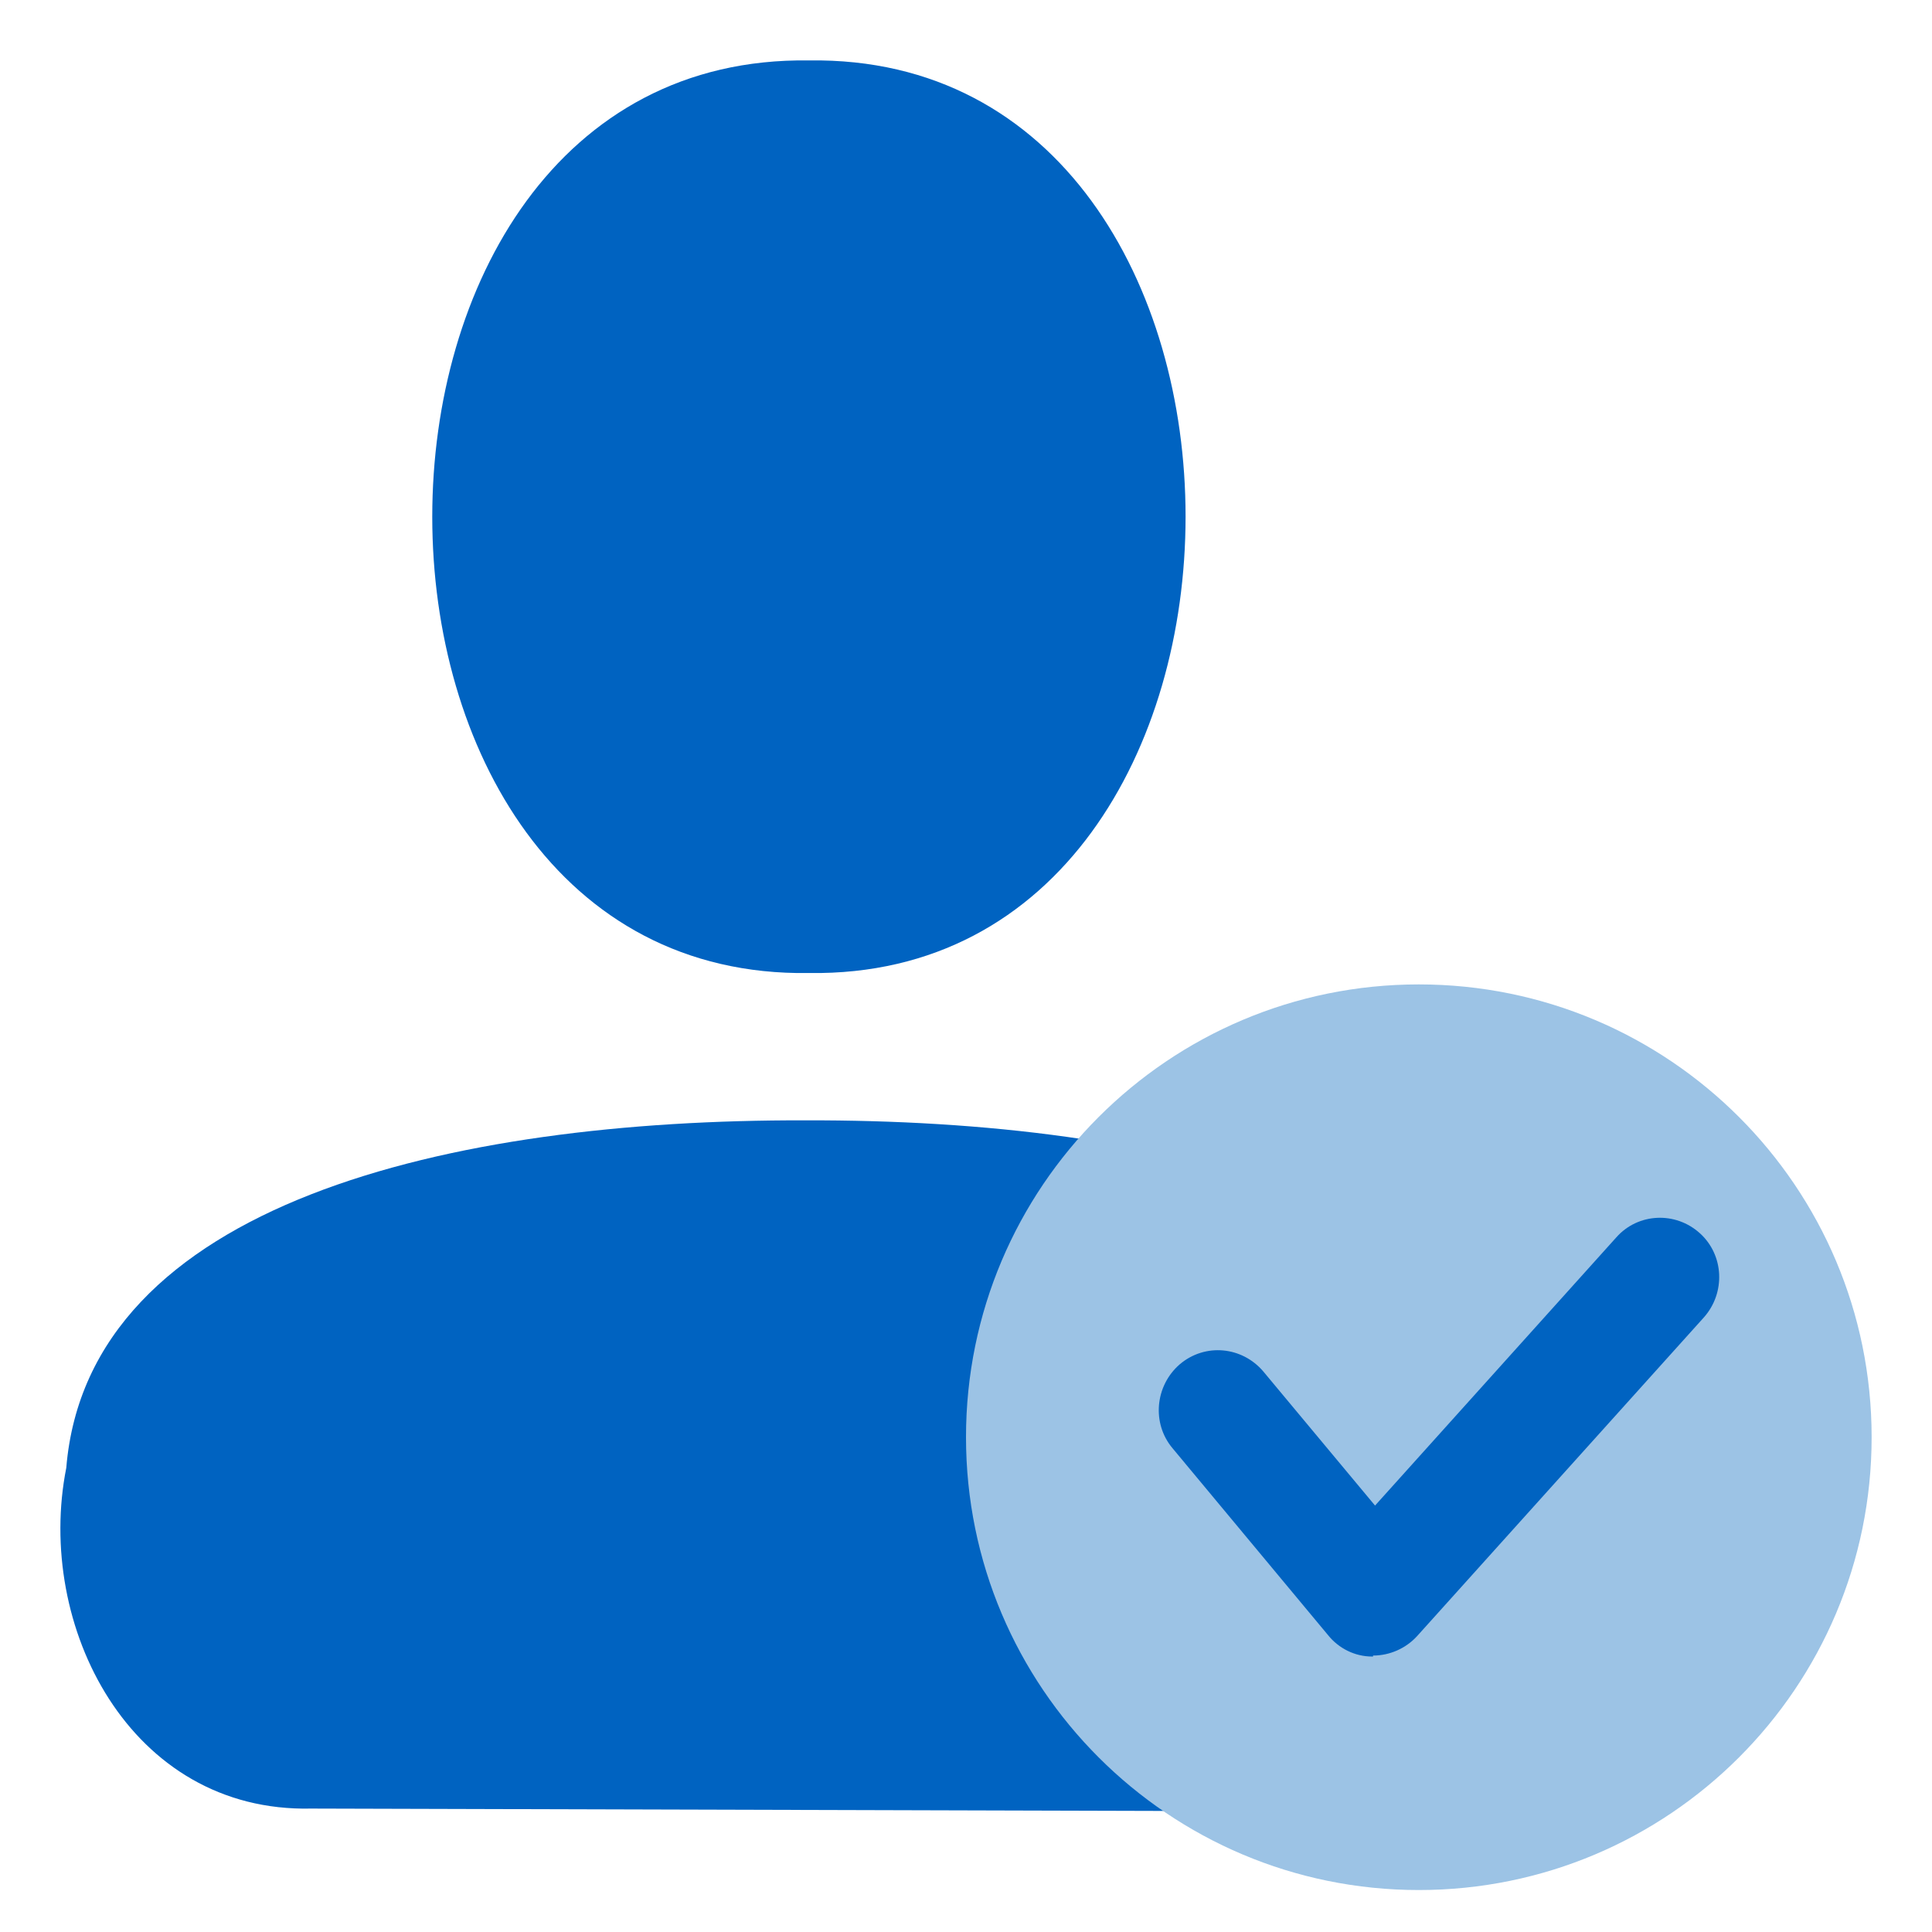
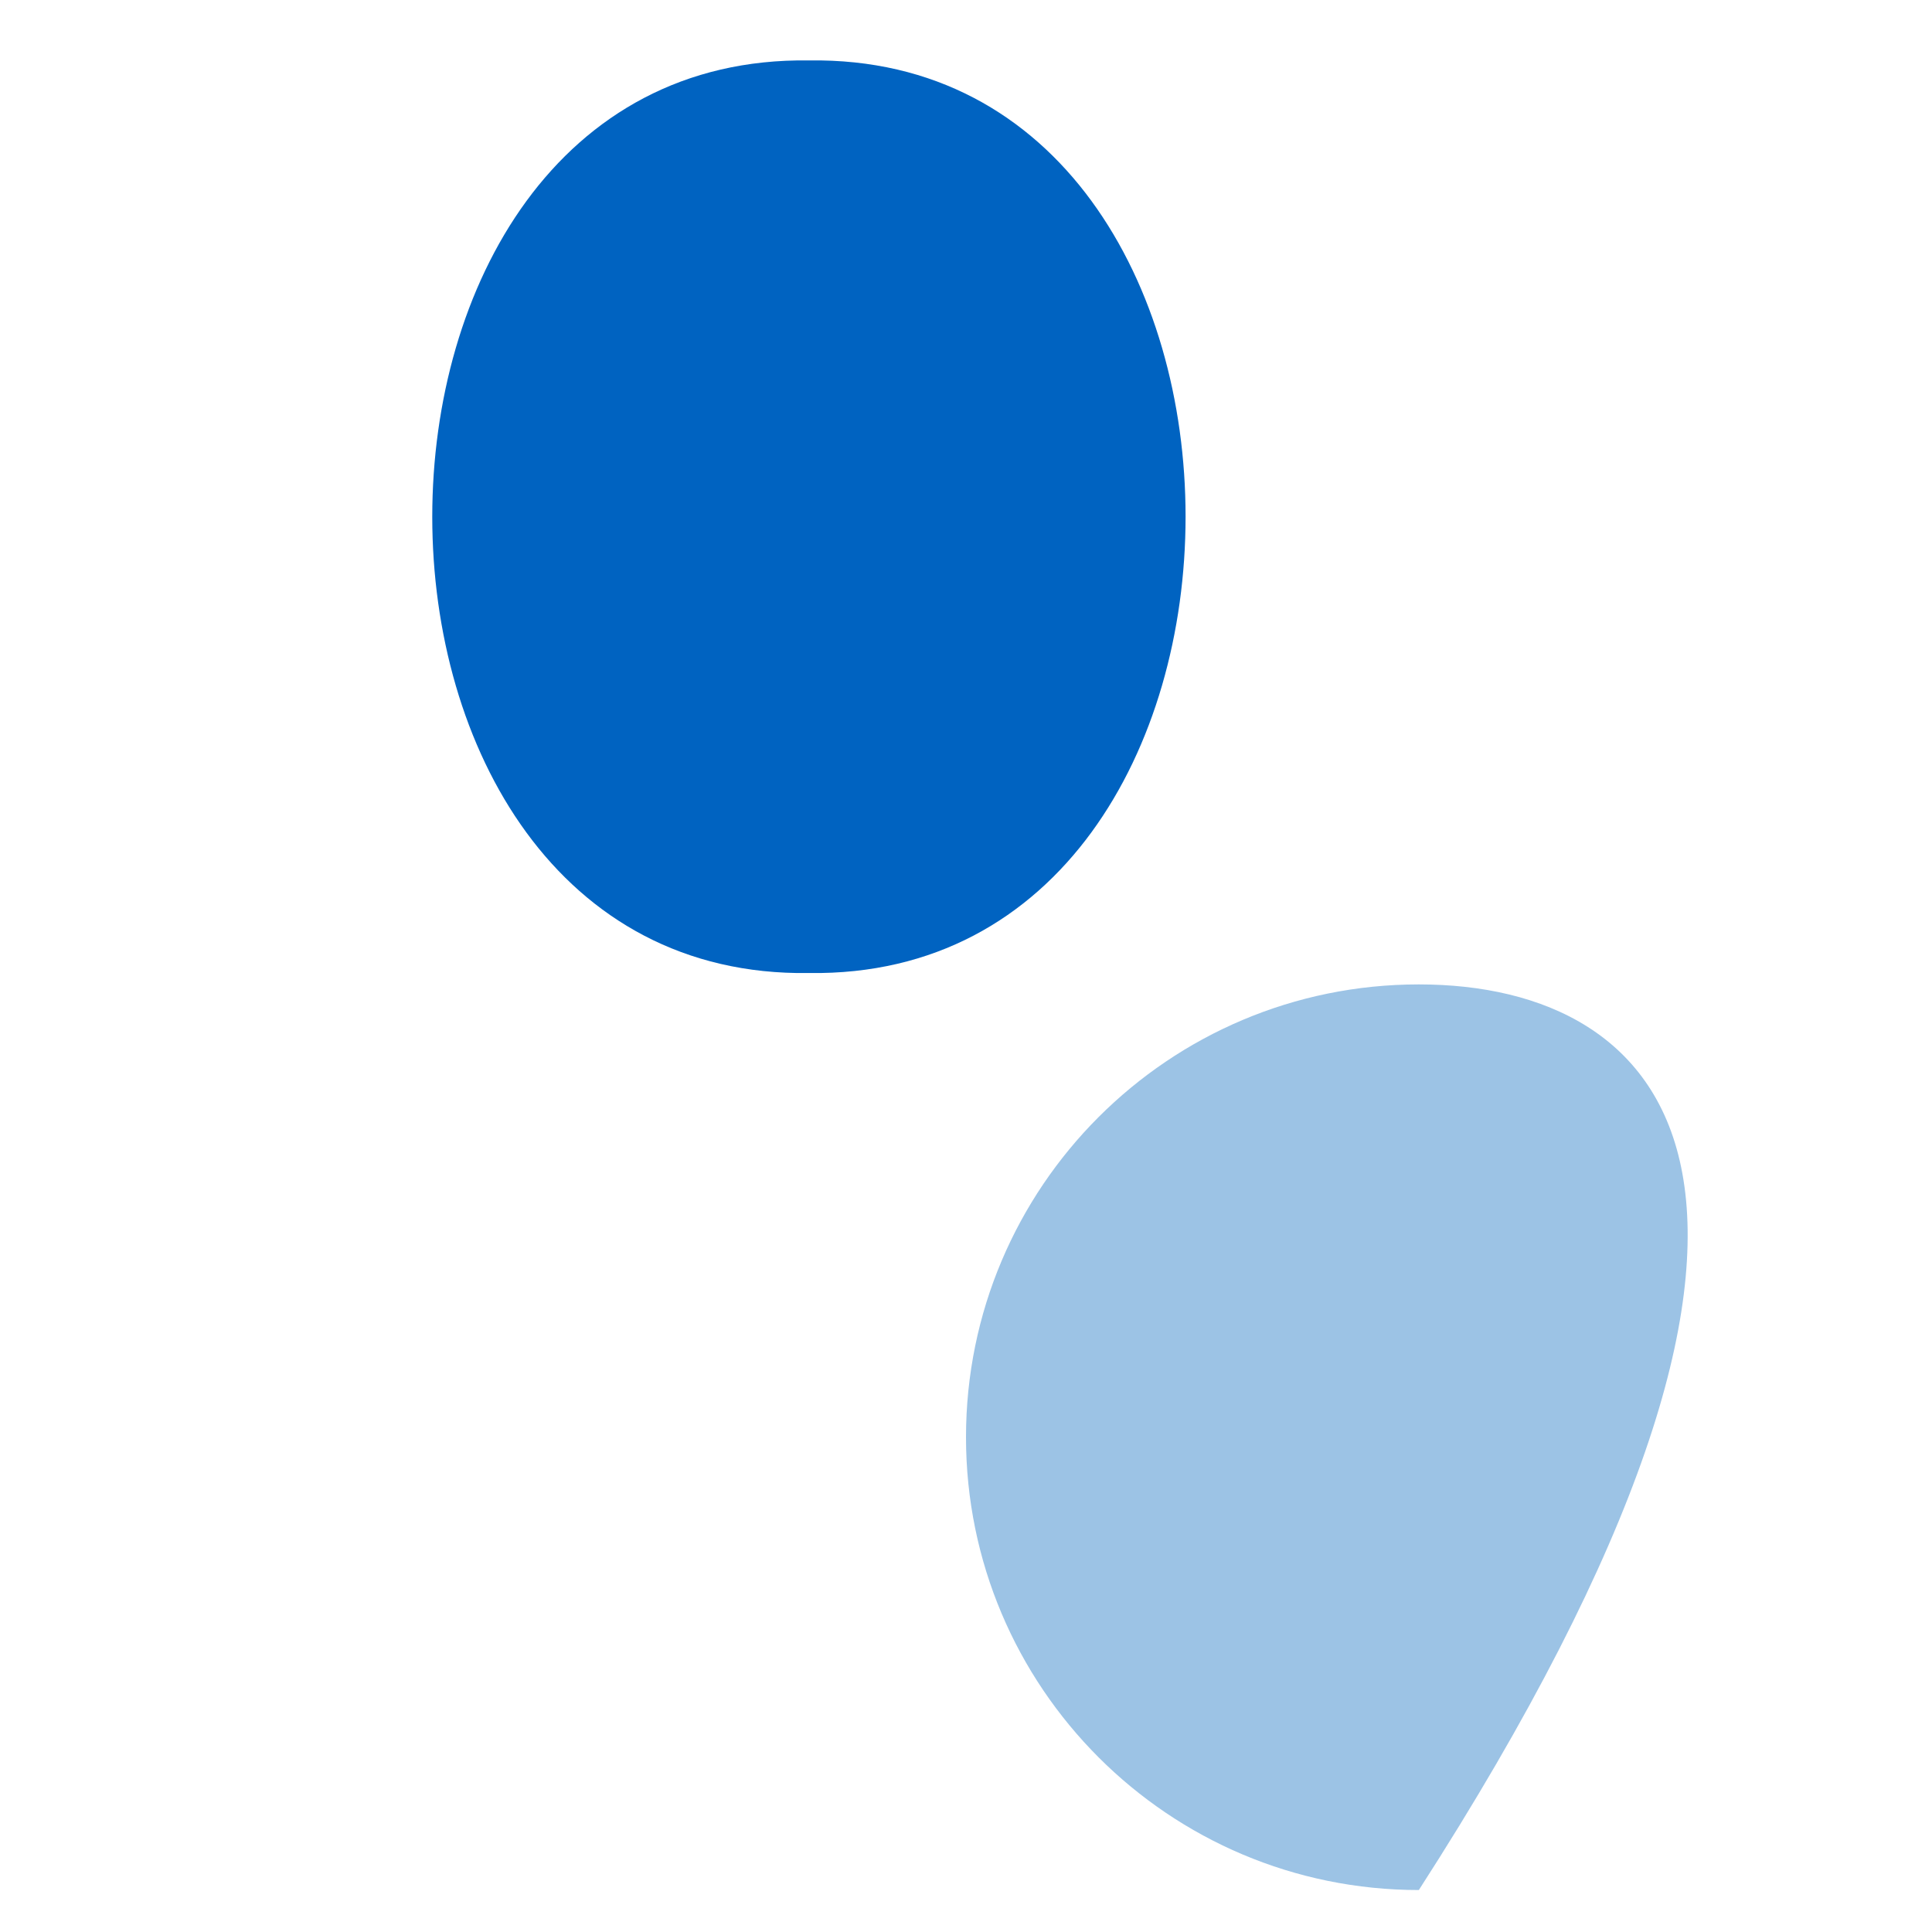
<svg xmlns="http://www.w3.org/2000/svg" width="36" height="36" viewBox="0 0 36 36" fill="none">
  <path d="M15.073 1.126C5.715 0.994 5.715 18.268 15.073 18.131C24.431 18.262 24.431 0.988 15.073 1.126Z" fill="#0063C1" />
-   <path d="M24.188 33.751C27.604 33.845 29.378 30.31 28.776 27.351C28.362 22.412 21.624 20.858 15.005 20.876C8.387 20.858 1.642 22.418 1.235 27.351C0.652 30.291 2.42 33.776 5.798 33.7L24.188 33.751Z" fill="#0063C1" />
-   <path d="M26.438 35.218C31.097 35.218 34.875 31.44 34.875 26.78C34.875 22.12 31.097 18.343 26.438 18.343C21.778 18.343 18 22.12 18 26.78C18 31.44 21.778 35.218 26.438 35.218Z" fill="#9CC3E5" />
-   <path d="M25.585 30.867C25.585 30.867 25.575 30.867 25.566 30.867C25.245 30.867 24.944 30.715 24.746 30.468L21.852 26.99C21.456 26.524 21.522 25.82 21.984 25.421C22.455 25.022 23.143 25.089 23.539 25.554L25.622 28.054L30.119 23.055C30.524 22.599 31.222 22.57 31.674 22.979C32.127 23.387 32.155 24.091 31.75 24.547L26.405 30.487C26.197 30.715 25.896 30.849 25.585 30.849V30.867Z" fill="#0063C1" />
+   <path d="M26.438 35.218C34.875 22.12 31.097 18.343 26.438 18.343C21.778 18.343 18 22.12 18 26.78C18 31.44 21.778 35.218 26.438 35.218Z" fill="#9CC3E5" />
</svg>